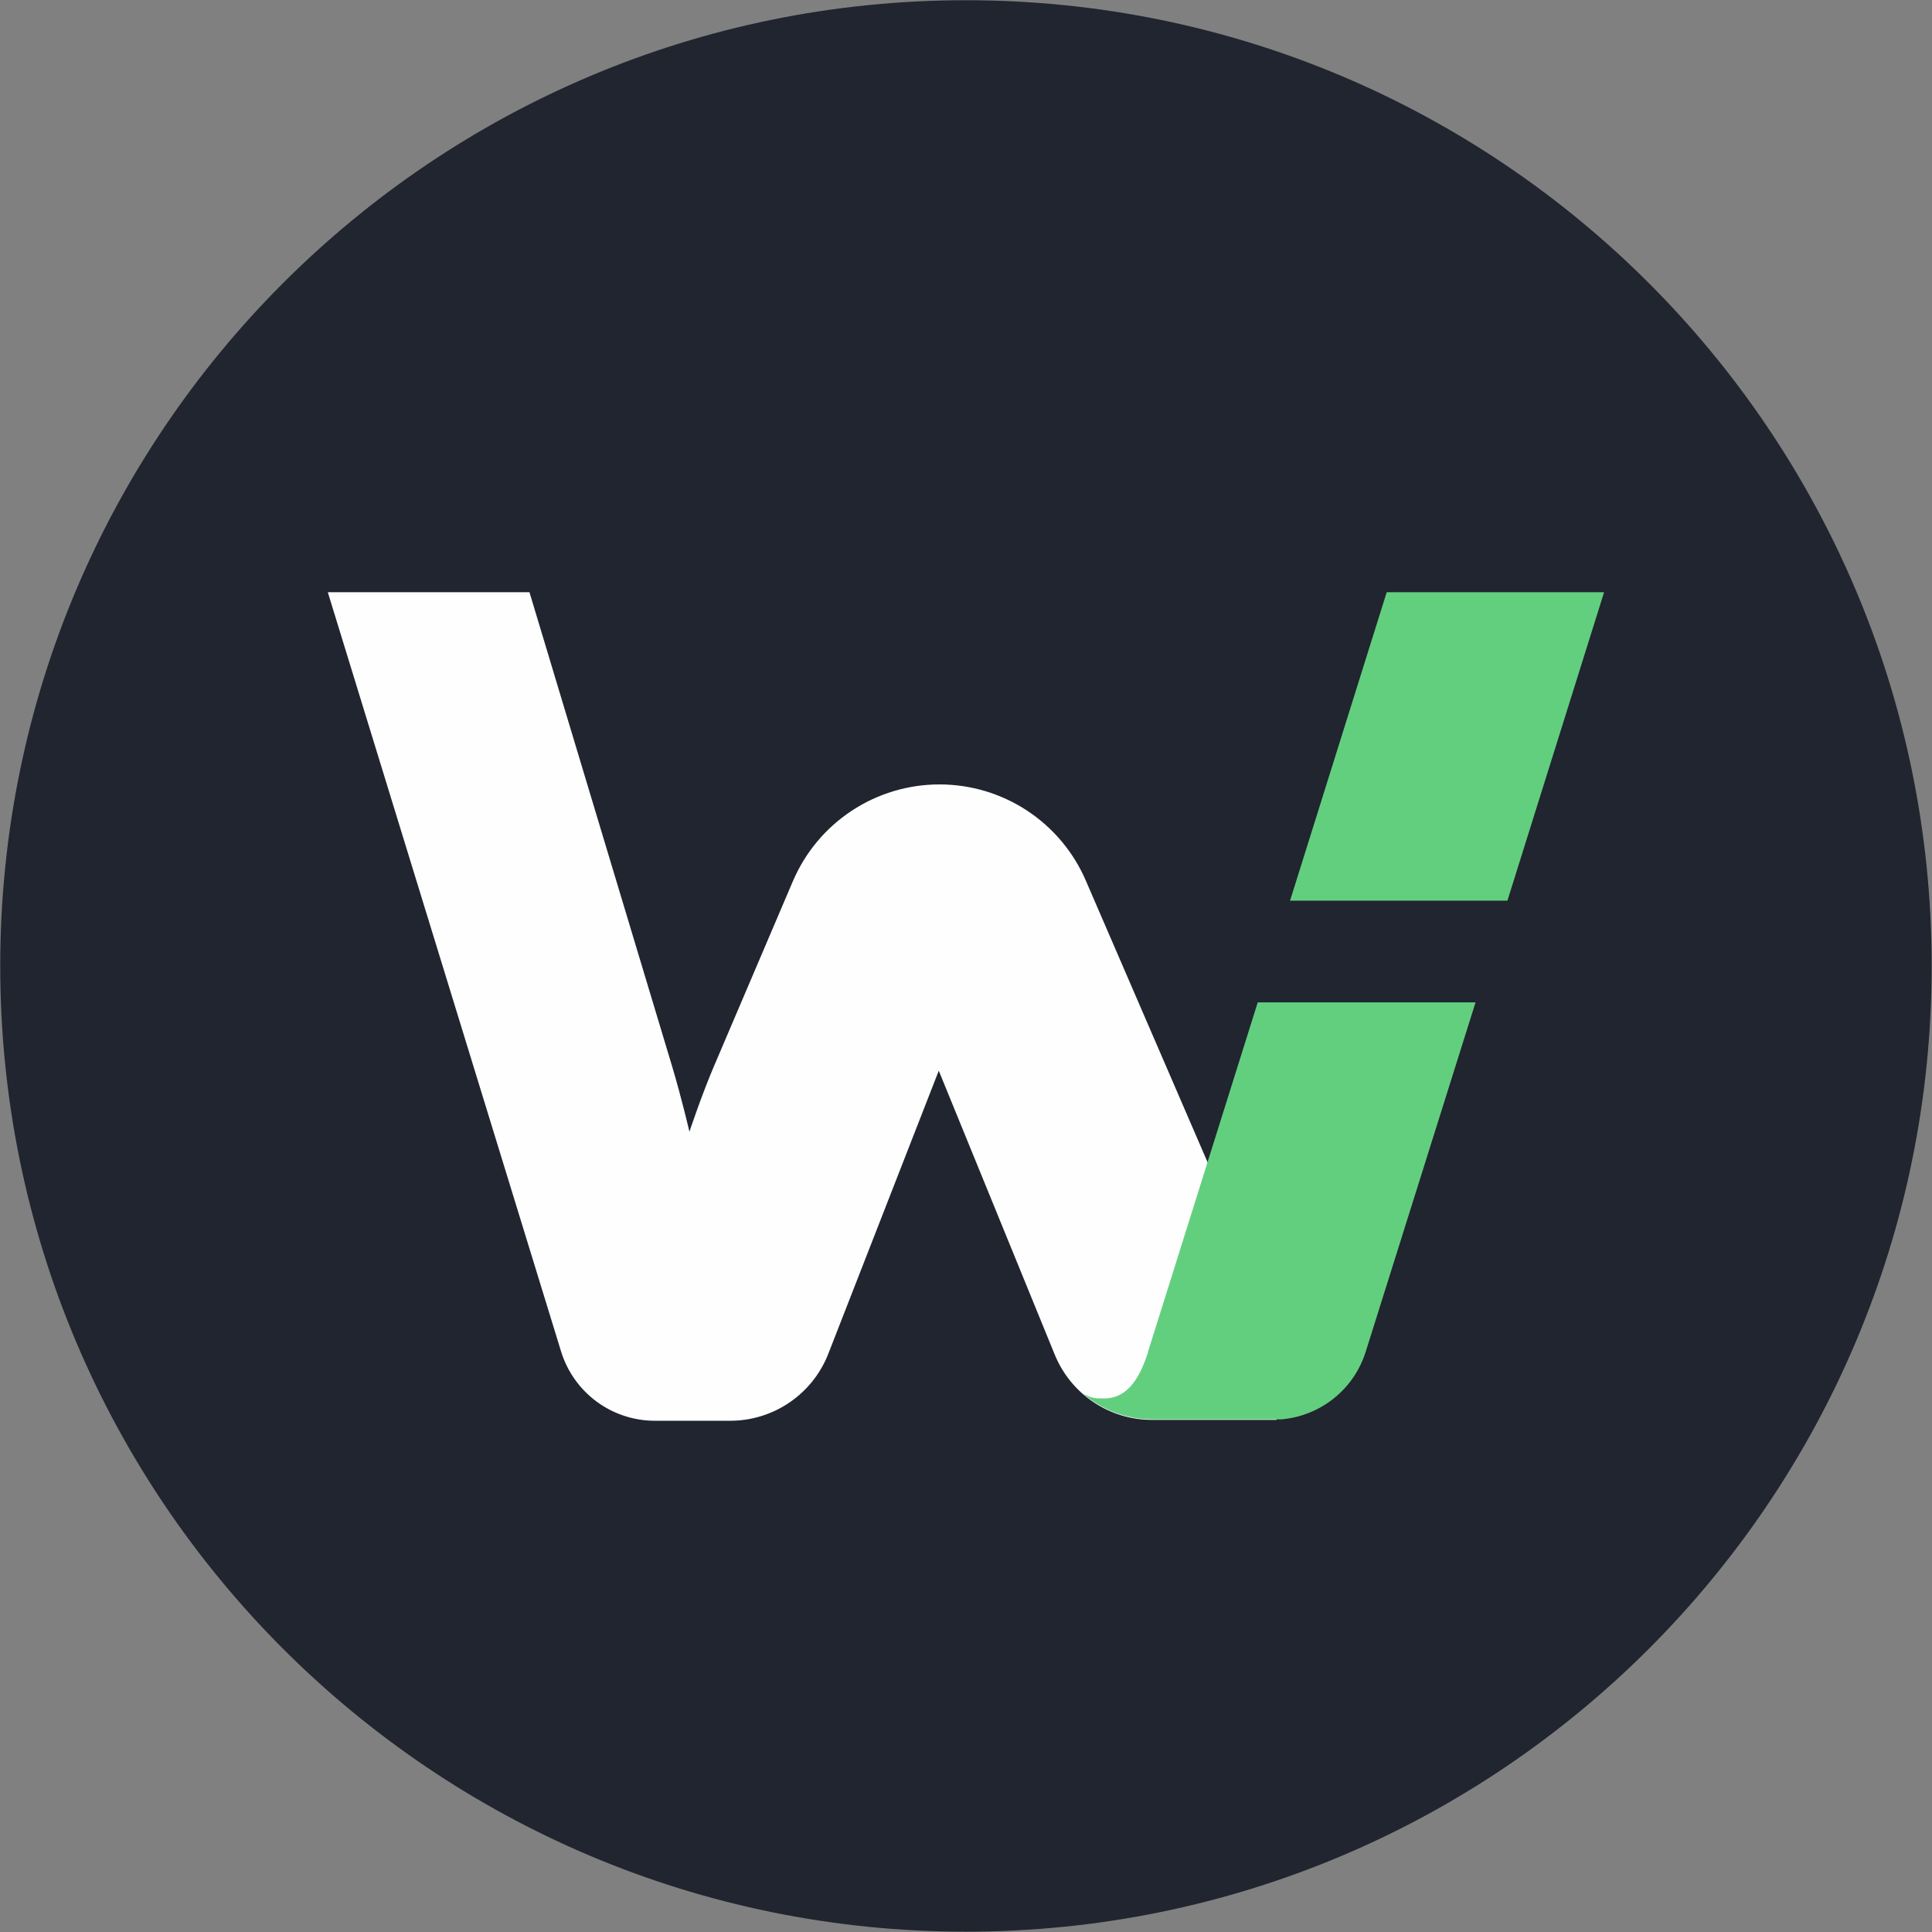
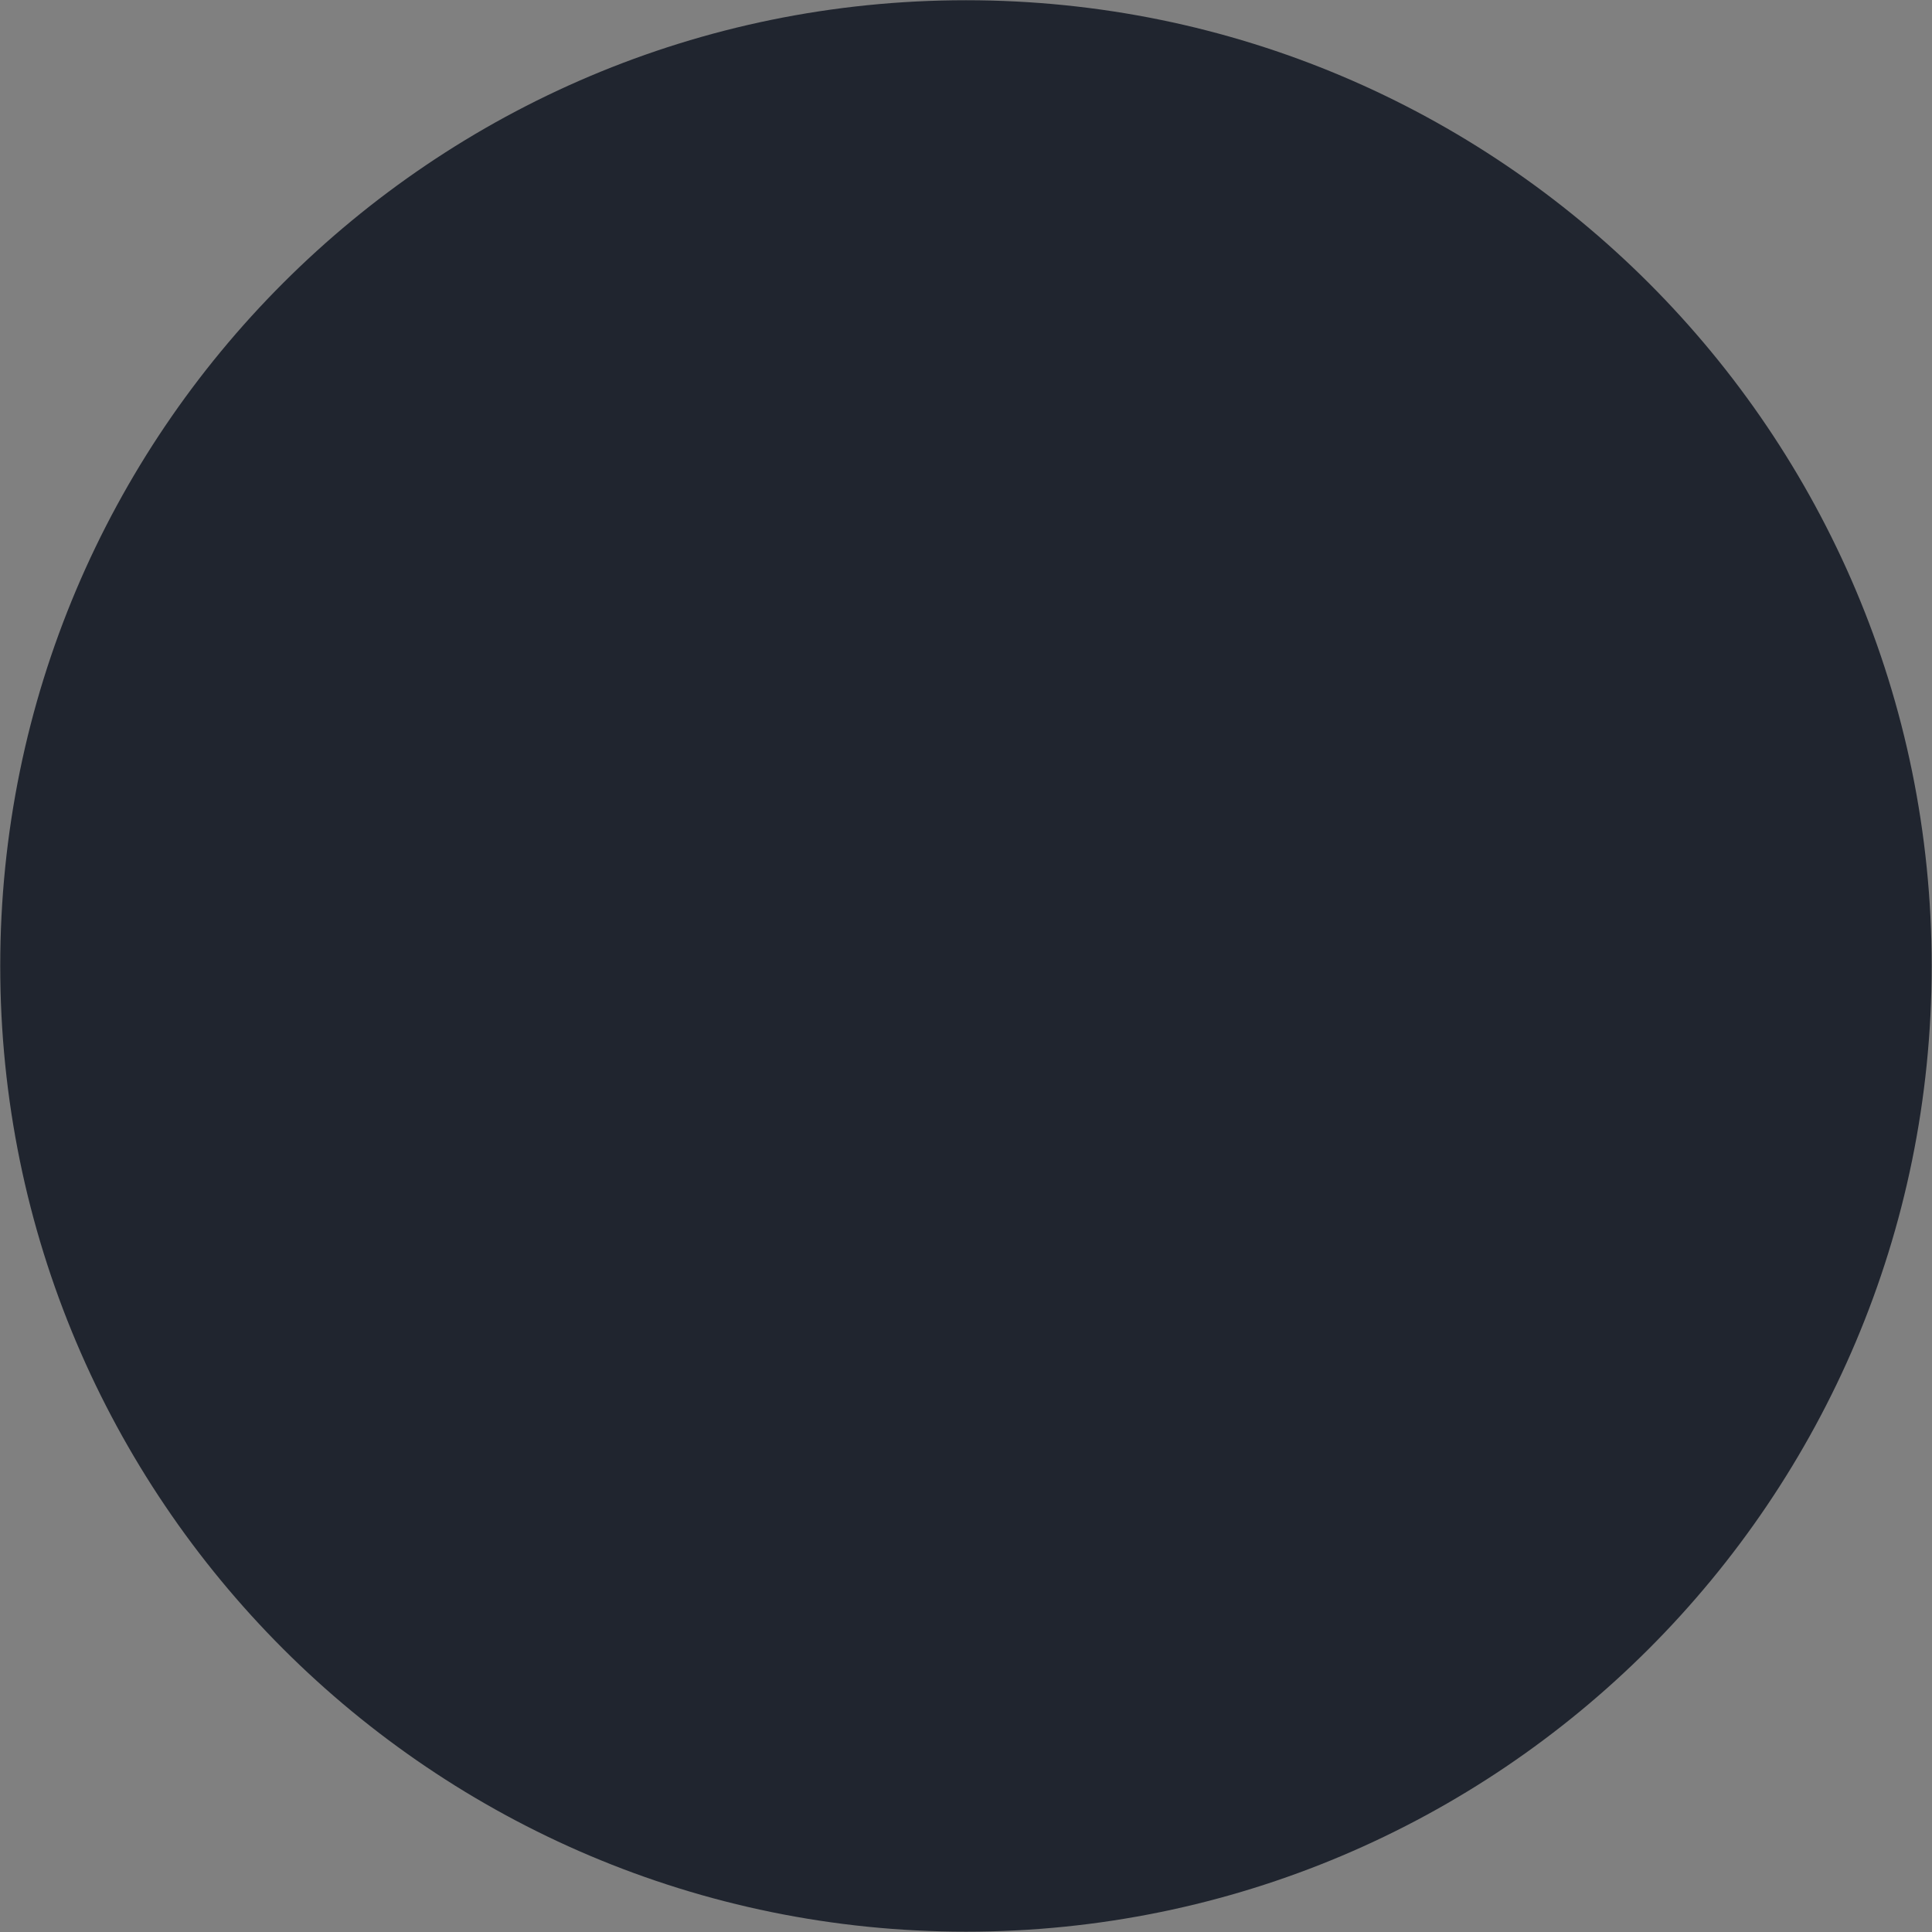
<svg xmlns="http://www.w3.org/2000/svg" width="84" height="84" viewBox="0 0 84 84" fill="none">
  <rect x="0" y="0" width="84" height="84" fill="#808080" stroke="none" />
  <path d="M41.998 83.986C65.187 83.986 83.986 65.187 83.986 41.998C83.986 18.808 65.187 0.01 41.998 0.01C18.808 0.01 0.01 18.808 0.01 41.998C0.01 65.187 18.808 83.986 41.998 83.986Z" fill="#20252F" />
-   <path d="M14.252 25.748H23.02L29.221 46.358C29.629 47.715 29.975 49.205 29.975 49.205C29.975 49.205 30.511 47.591 31.062 46.31L34.478 38.302C35.013 37.056 35.901 35.994 37.033 35.248C38.165 34.502 39.491 34.105 40.847 34.105C42.203 34.105 43.529 34.502 44.661 35.248C45.793 35.994 46.682 37.056 47.216 38.302L55.5 57.465V61.734H50.082C49.174 61.735 48.287 61.464 47.534 60.957C46.78 60.45 46.196 59.729 45.855 58.888L40.816 46.552L36.015 58.855C35.68 59.715 35.093 60.453 34.331 60.974C33.569 61.495 32.668 61.773 31.745 61.772H28.466C27.556 61.771 26.67 61.478 25.937 60.937C25.205 60.395 24.665 59.634 24.396 58.764L14.252 25.748Z" fill="#FEFEFE" />
-   <path d="M65.54 39.16L69.743 25.748H60.292L56.089 39.16H65.54Z" fill="#62CF7F" />
-   <path d="M54.684 43.582L49.916 58.764C49.916 58.764 49.916 58.764 49.916 58.797C49.627 59.647 49.147 60.876 47.885 60.8C47.596 60.816 47.309 60.736 47.069 60.572C47.902 61.305 48.973 61.71 50.082 61.711H55.718C56.552 61.638 57.346 61.319 57.998 60.795C58.651 60.27 59.132 59.563 59.381 58.764L64.154 43.582H54.684Z" fill="#62CF7F" />
</svg>